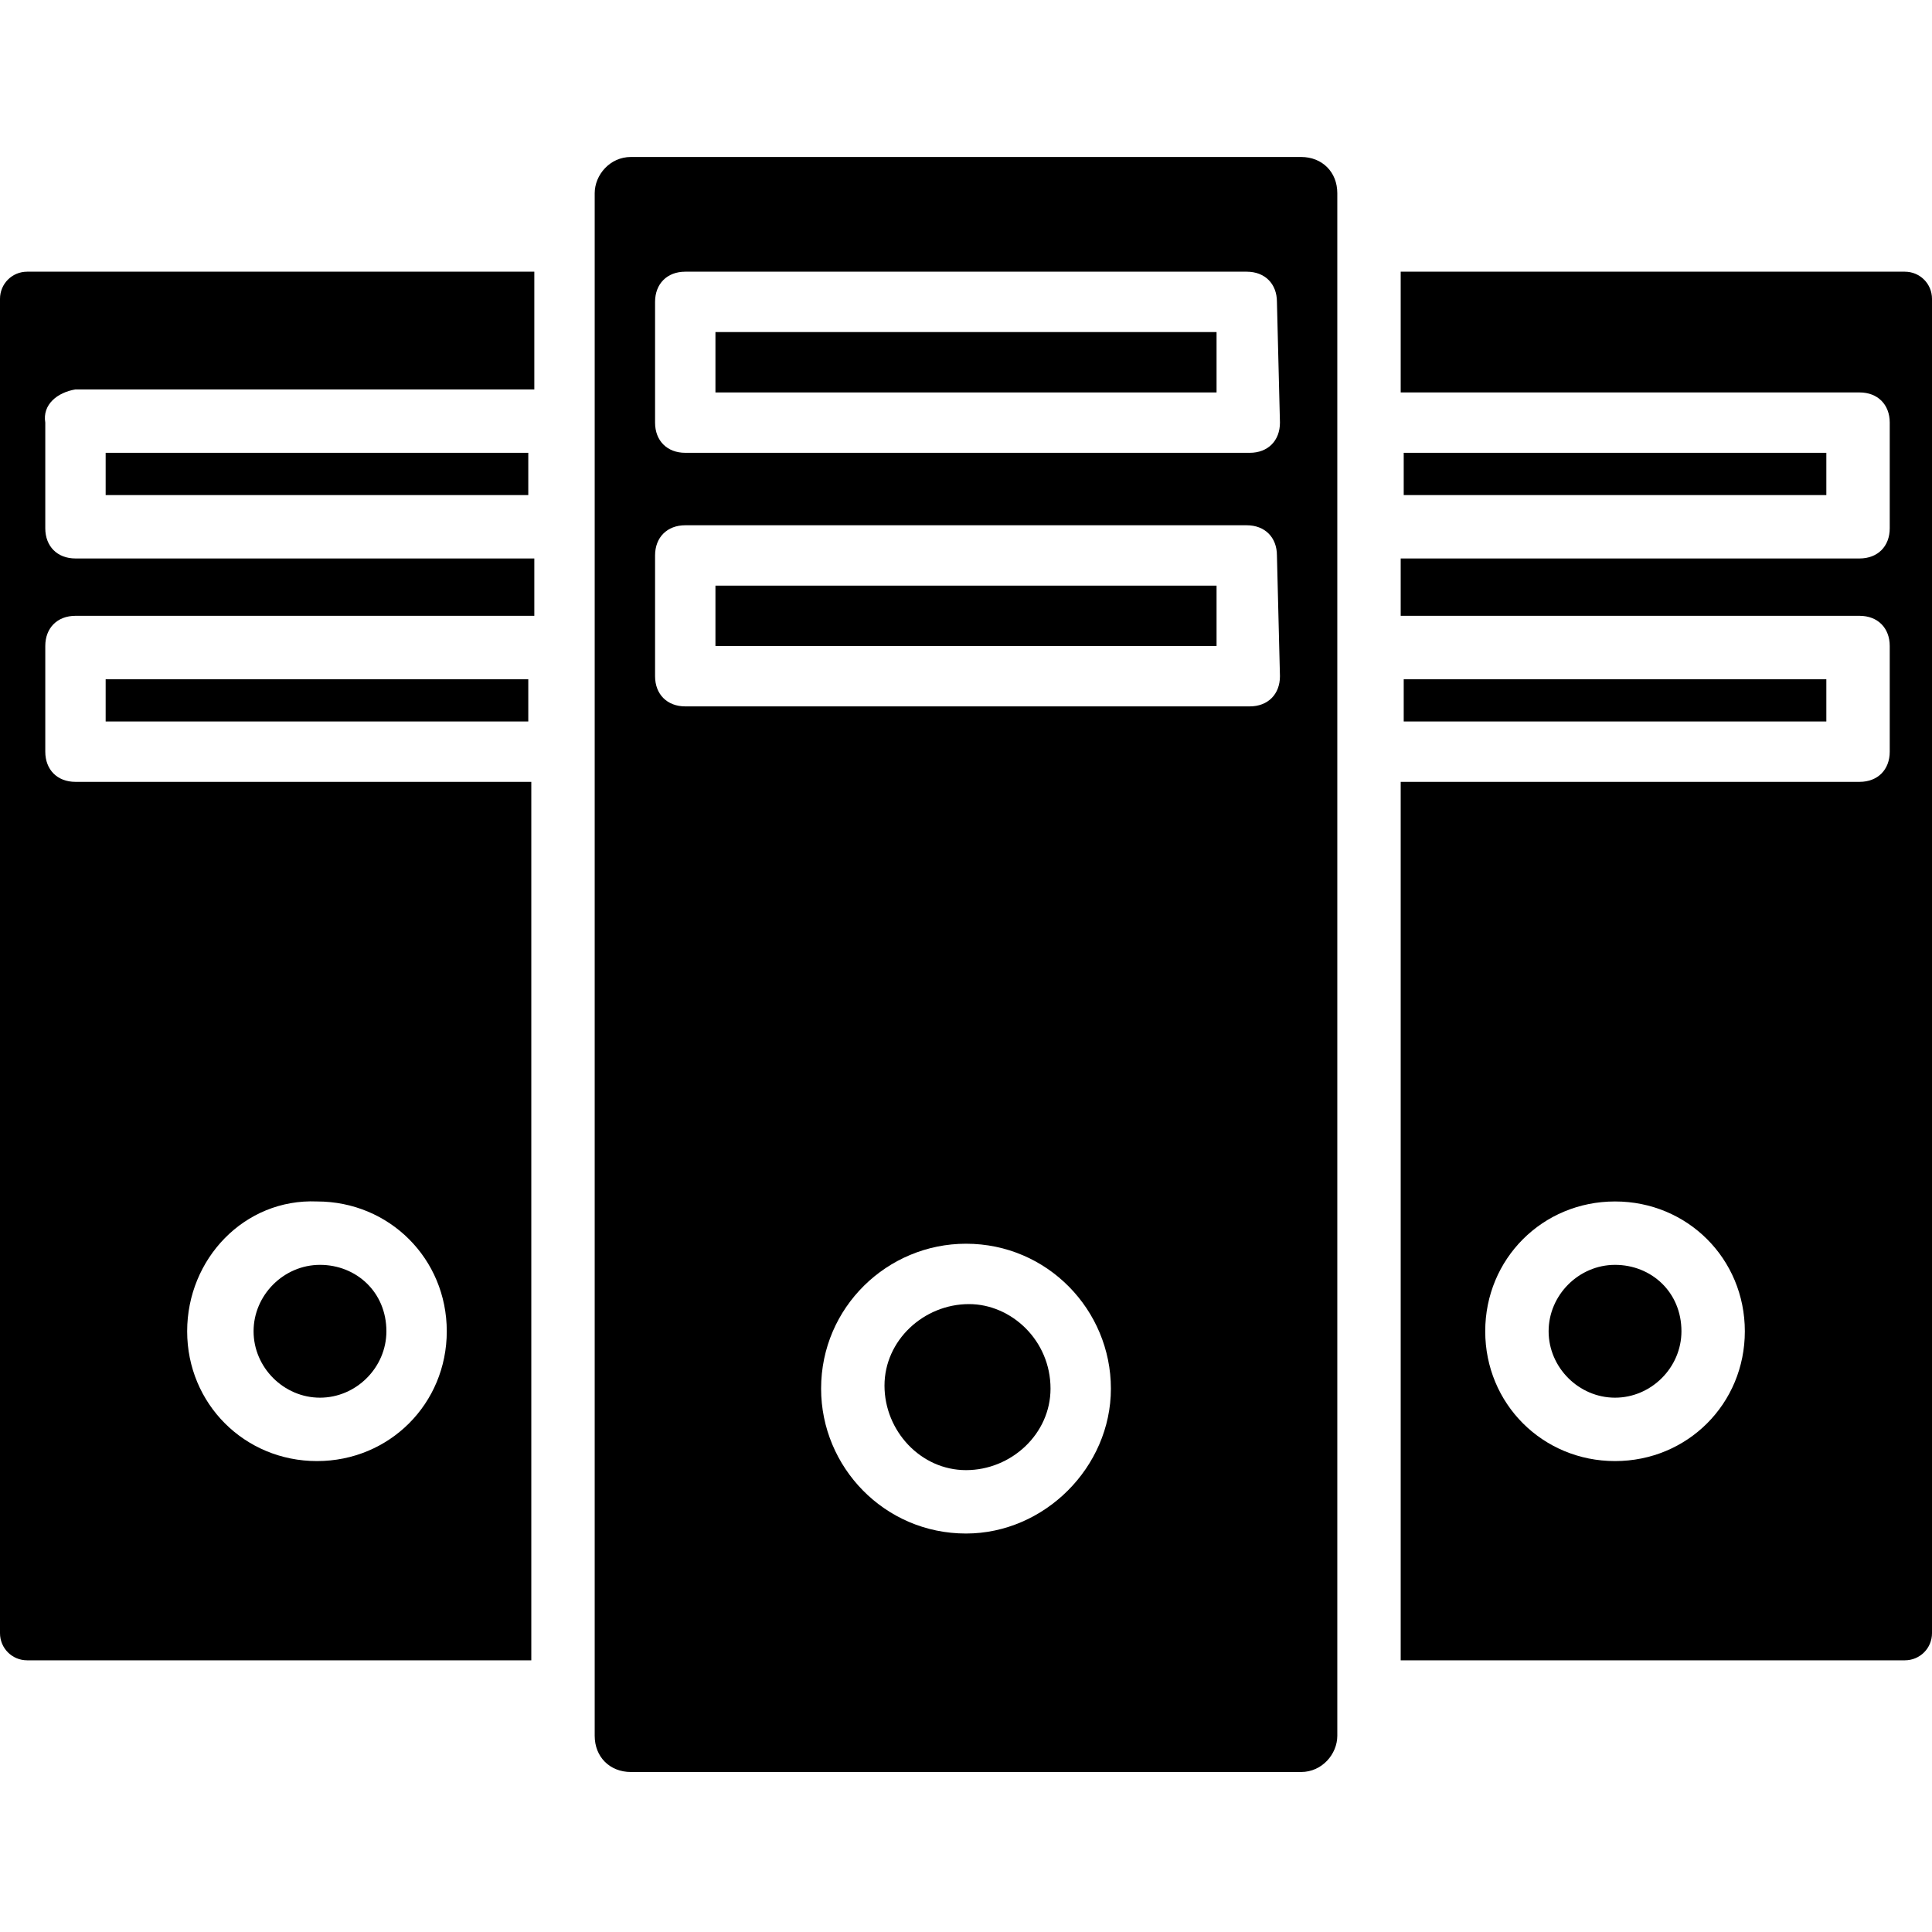
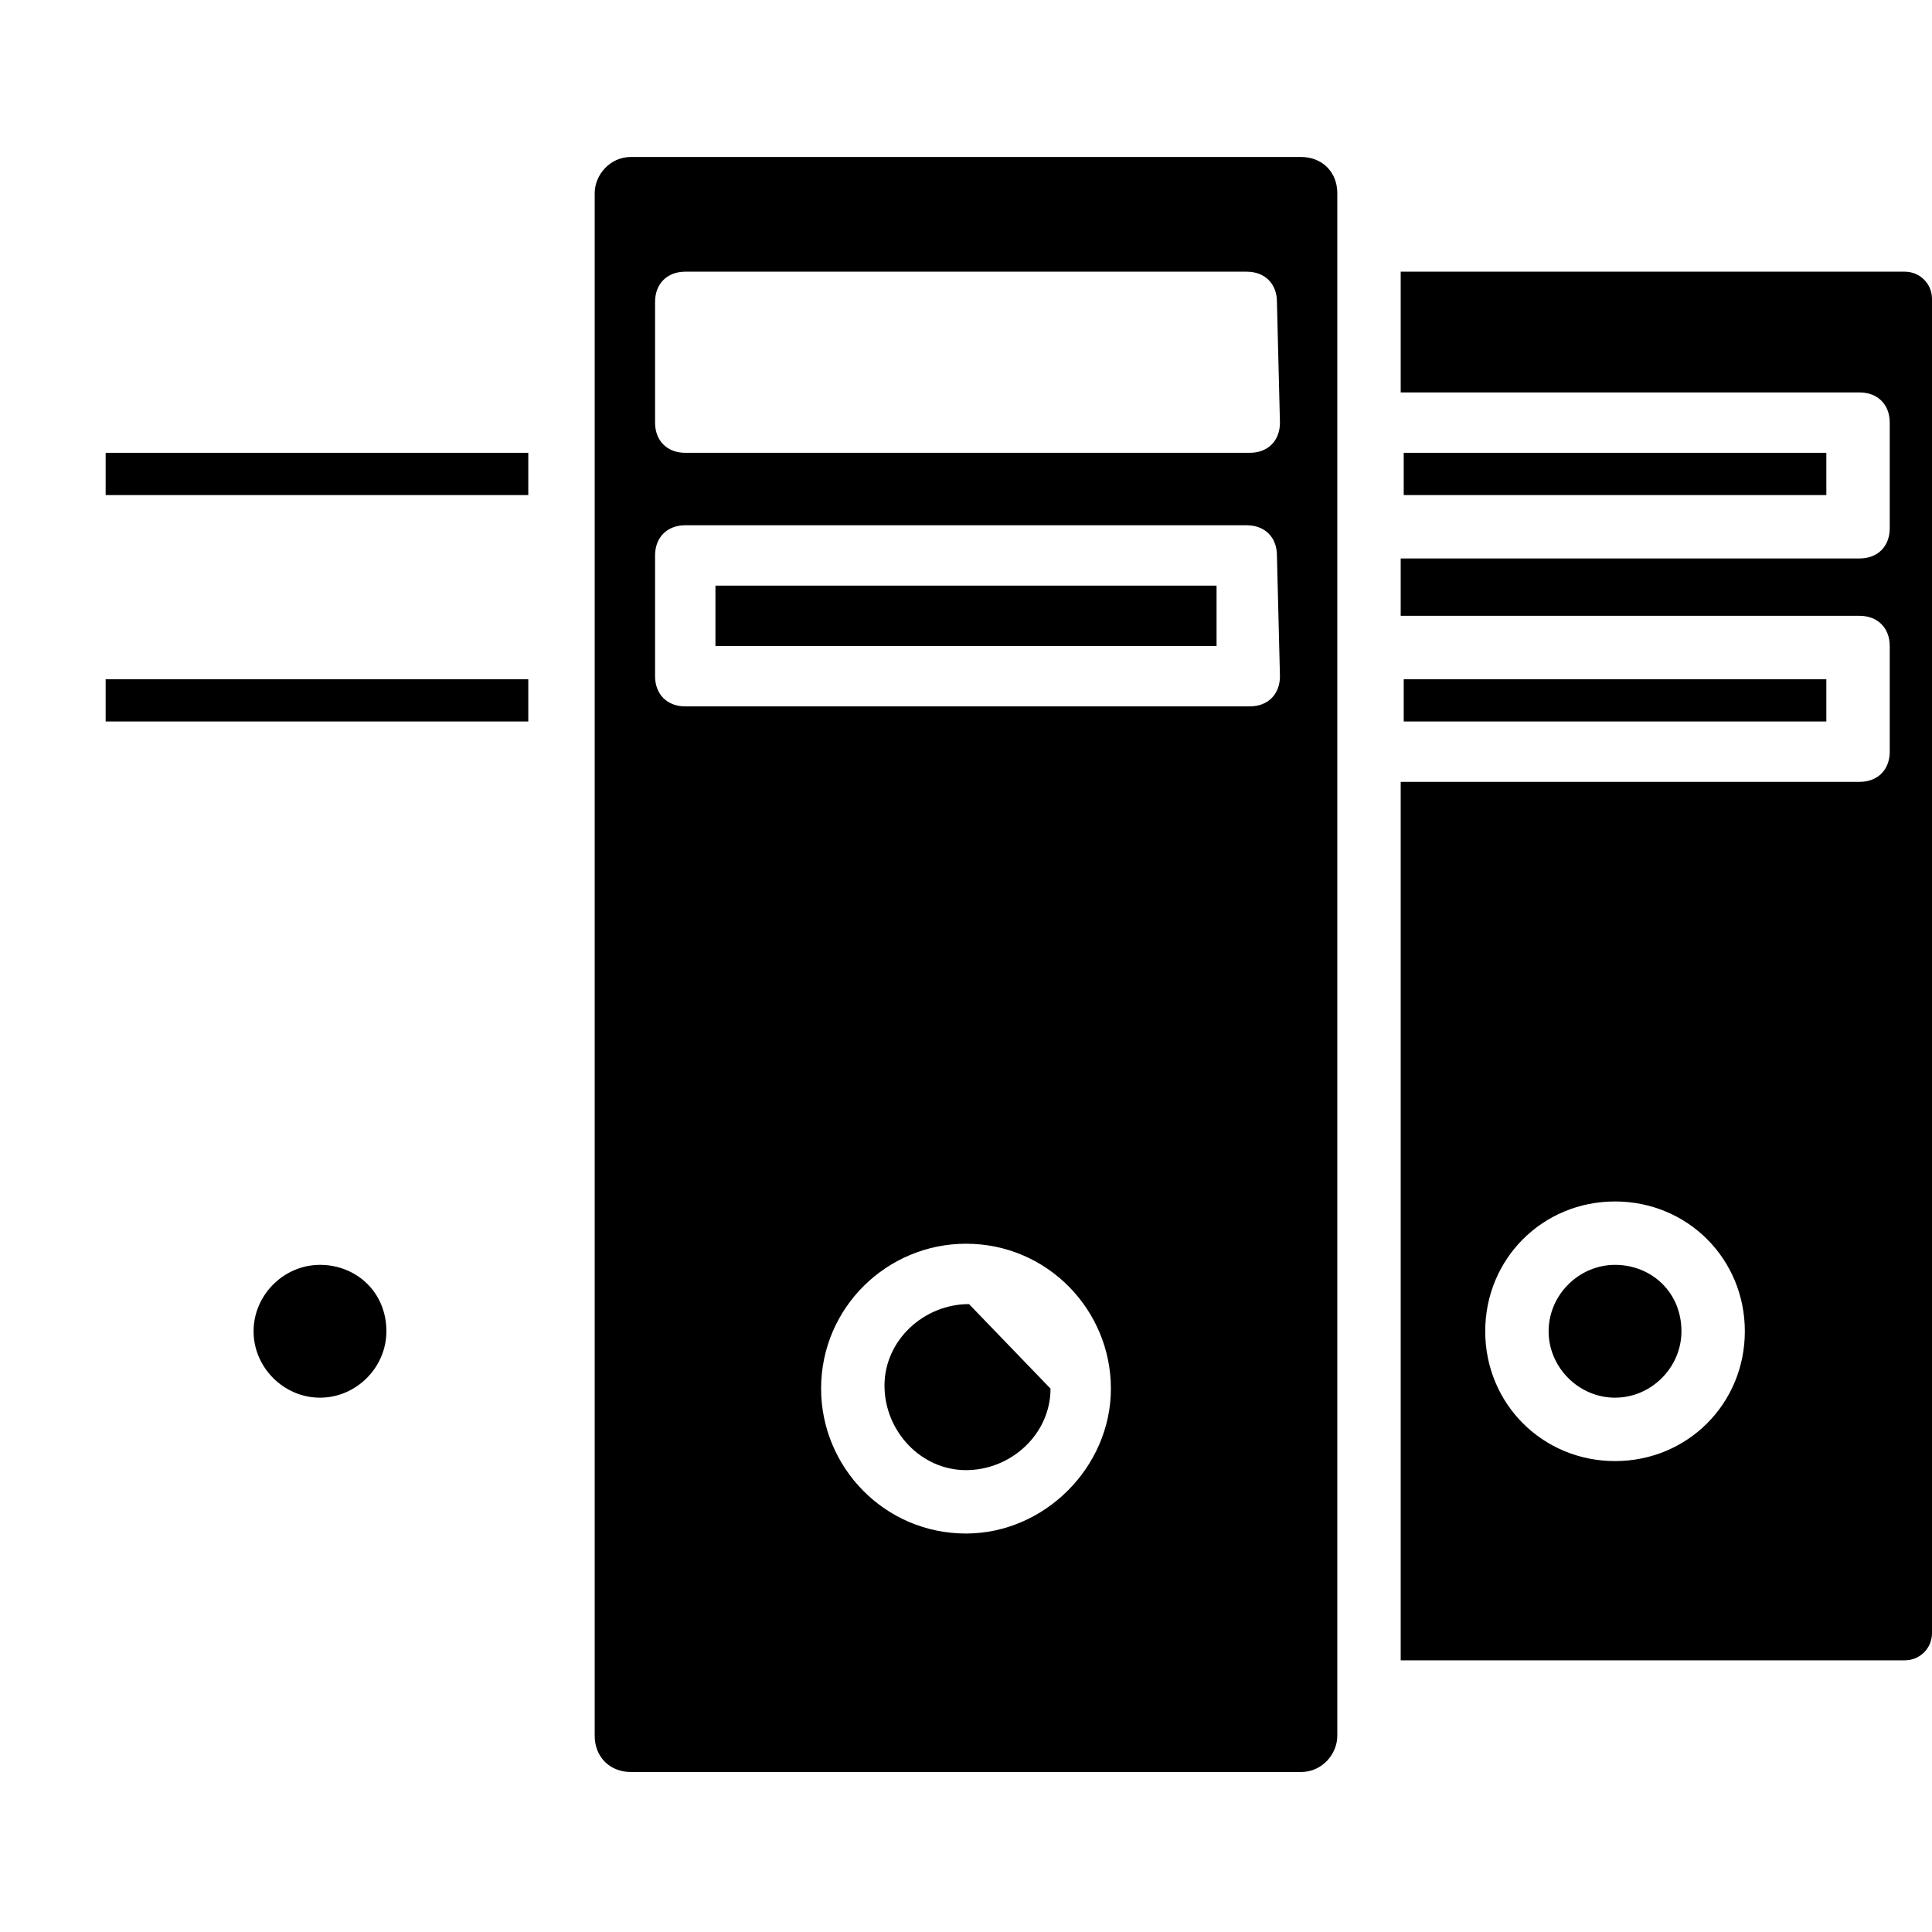
<svg xmlns="http://www.w3.org/2000/svg" enable-background="new 0 0 64 64" viewBox="0 0 64 64">
  <g fill="rgb(0,0,0)">
    <path d="m46.5 15h14v1.4h-14z" />
    <path d="m46.5 22.5h14v1.4h-14z" />
    <path d="m43.1 5.2h-22.2c-.7 0-1.2.6-1.2 1.2v51.1c0 .7.5 1.2 1.2 1.2h22.2c.7 0 1.2-.6 1.2-1.2v-51.1c0-.7-.5-1.2-1.2-1.2zm-11.1 45.6c-2.7 0-4.8-2.2-4.8-4.8 0-2.7 2.2-4.8 4.8-4.8 2.7 0 4.8 2.2 4.8 4.8 0 2.6-2.2 4.8-4.8 4.8zm10.4-28.4c0 .6-.4 1-1 1h-18.7c-.6 0-1-.4-1-1v-4c0-.6.4-1 1-1h18.6c.6 0 1 .4 1 1zm0-8.4c0 .6-.4 1-1 1h-18.7c-.6 0-1-.4-1-1v-4c0-.6.4-1 1-1h18.6c.6 0 1 .4 1 1z" />
    <path d="m3.5 15h14v1.4h-14z" />
    <path d="m3.5 22.5h14v1.4h-14z" />
-     <path d="m2.5 12.9h15.2v-3.9h-16.8c-.5 0-.9.4-.9.9v44.2c0 .5.4.9.9.9h16.7v-29.1h-15.1c-.6 0-1-.4-1-1v-3.5c0-.6.4-1 1-1h15.2v-1.9h-15.2c-.6 0-1-.4-1-1v-3.5c-.1-.6.4-1 1-1.1-.1 0-.1 0 0 0zm8 26.9c2.4 0 4.3 1.9 4.3 4.3s-1.9 4.3-4.3 4.3-4.3-1.9-4.3-4.3 1.9-4.4 4.3-4.3c0-.1 0-.1 0 0z" />
    <path d="m12.8 44.1c0 1.2-1 2.2-2.2 2.2s-2.2-1-2.2-2.2 1-2.2 2.2-2.2 2.2.9 2.2 2.2zm50.3-35.1h-16.7v4h15.2c.6 0 1 .4 1 1v3.5c0 .6-.4 1-1 1h-15.2v1.9h15.2c.6 0 1 .4 1 1v3.5c0 .6-.4 1-1 1h-15.2v29.1h16.7c.5 0 .9-.4.9-.9v-44.2c0-.5-.4-.9-.9-.9zm-9.6 39.4c-2.4 0-4.3-1.9-4.3-4.3s1.9-4.3 4.3-4.3 4.3 1.9 4.3 4.3c0 2.4-1.9 4.3-4.3 4.3z" />
    <path d="m55.7 44.1c0 1.2-1 2.2-2.2 2.2s-2.2-1-2.2-2.2 1-2.2 2.2-2.2 2.2.9 2.2 2.2z" />
-     <path d="m23.7 11h16.6v2h-16.6z" />
    <path d="m23.7 19.4h16.6v2h-16.6z" />
-     <path d="m34.8 46c0 1.5-1.3 2.7-2.8 2.7s-2.7-1.3-2.7-2.8 1.3-2.7 2.8-2.7c1.4 0 2.7 1.2 2.7 2.8z" />
+     <path d="m34.8 46c0 1.5-1.3 2.7-2.8 2.7s-2.7-1.3-2.7-2.8 1.3-2.7 2.8-2.7z" />
  </g>
</svg>